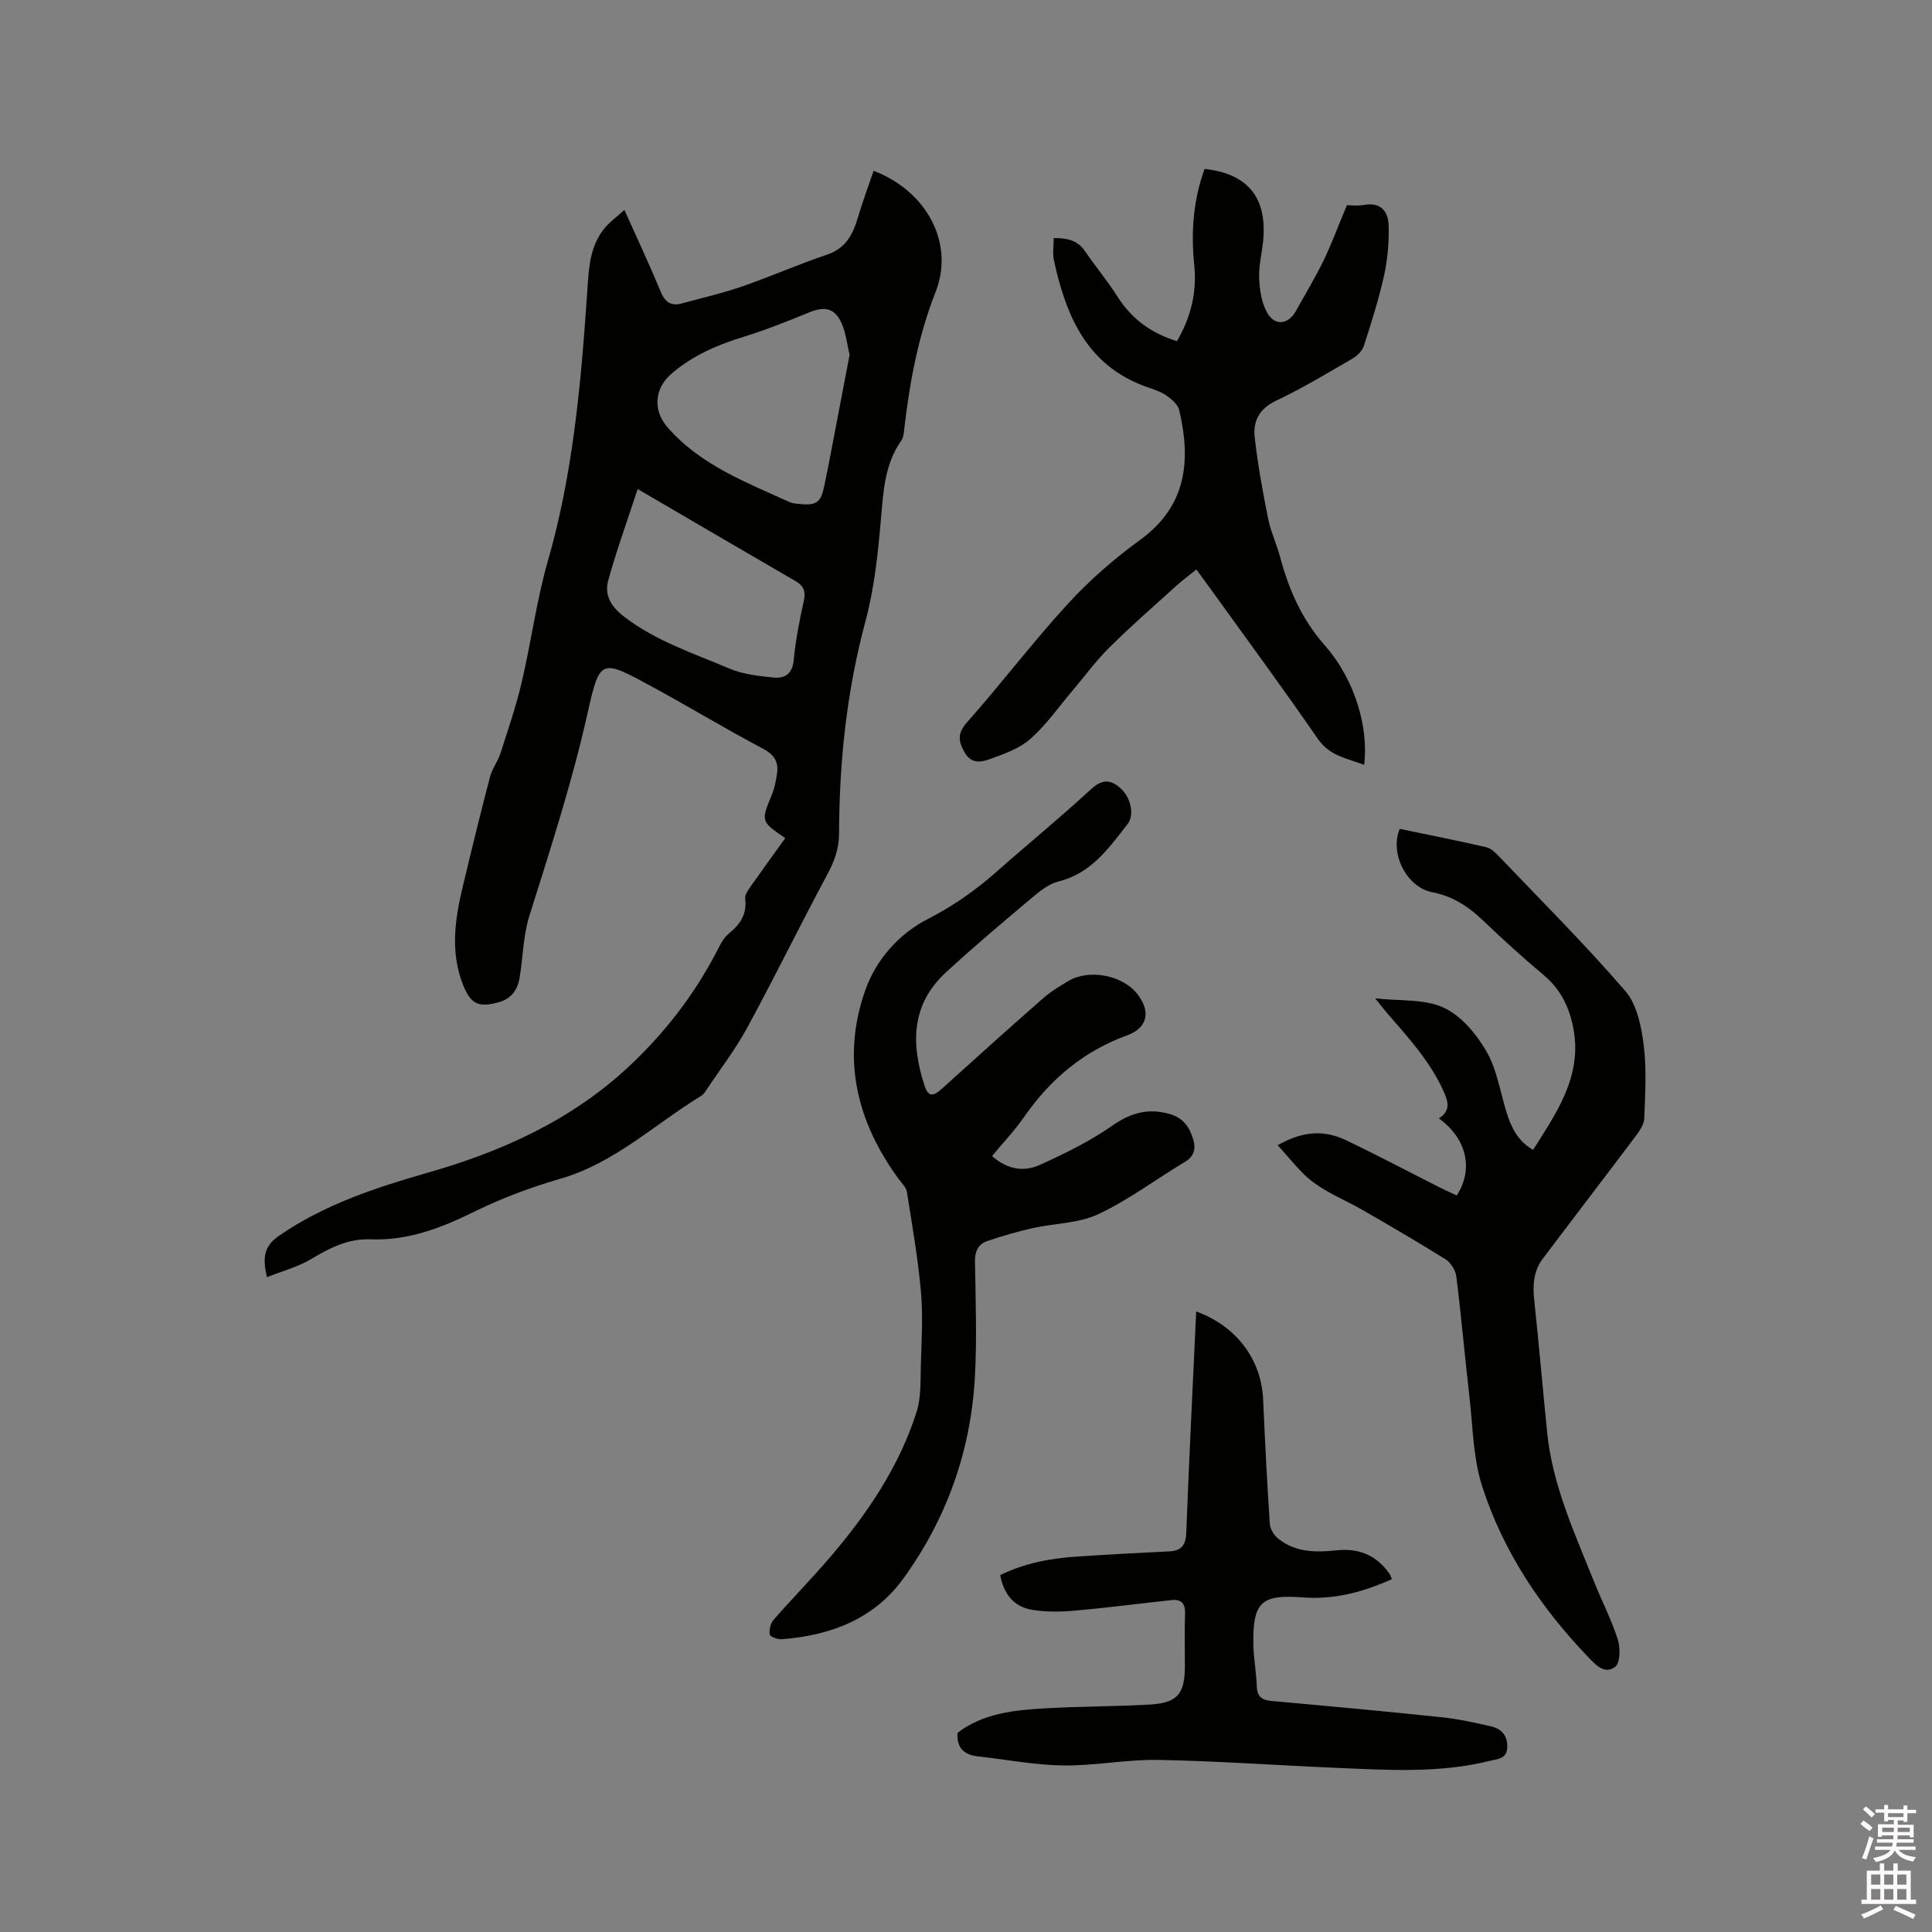
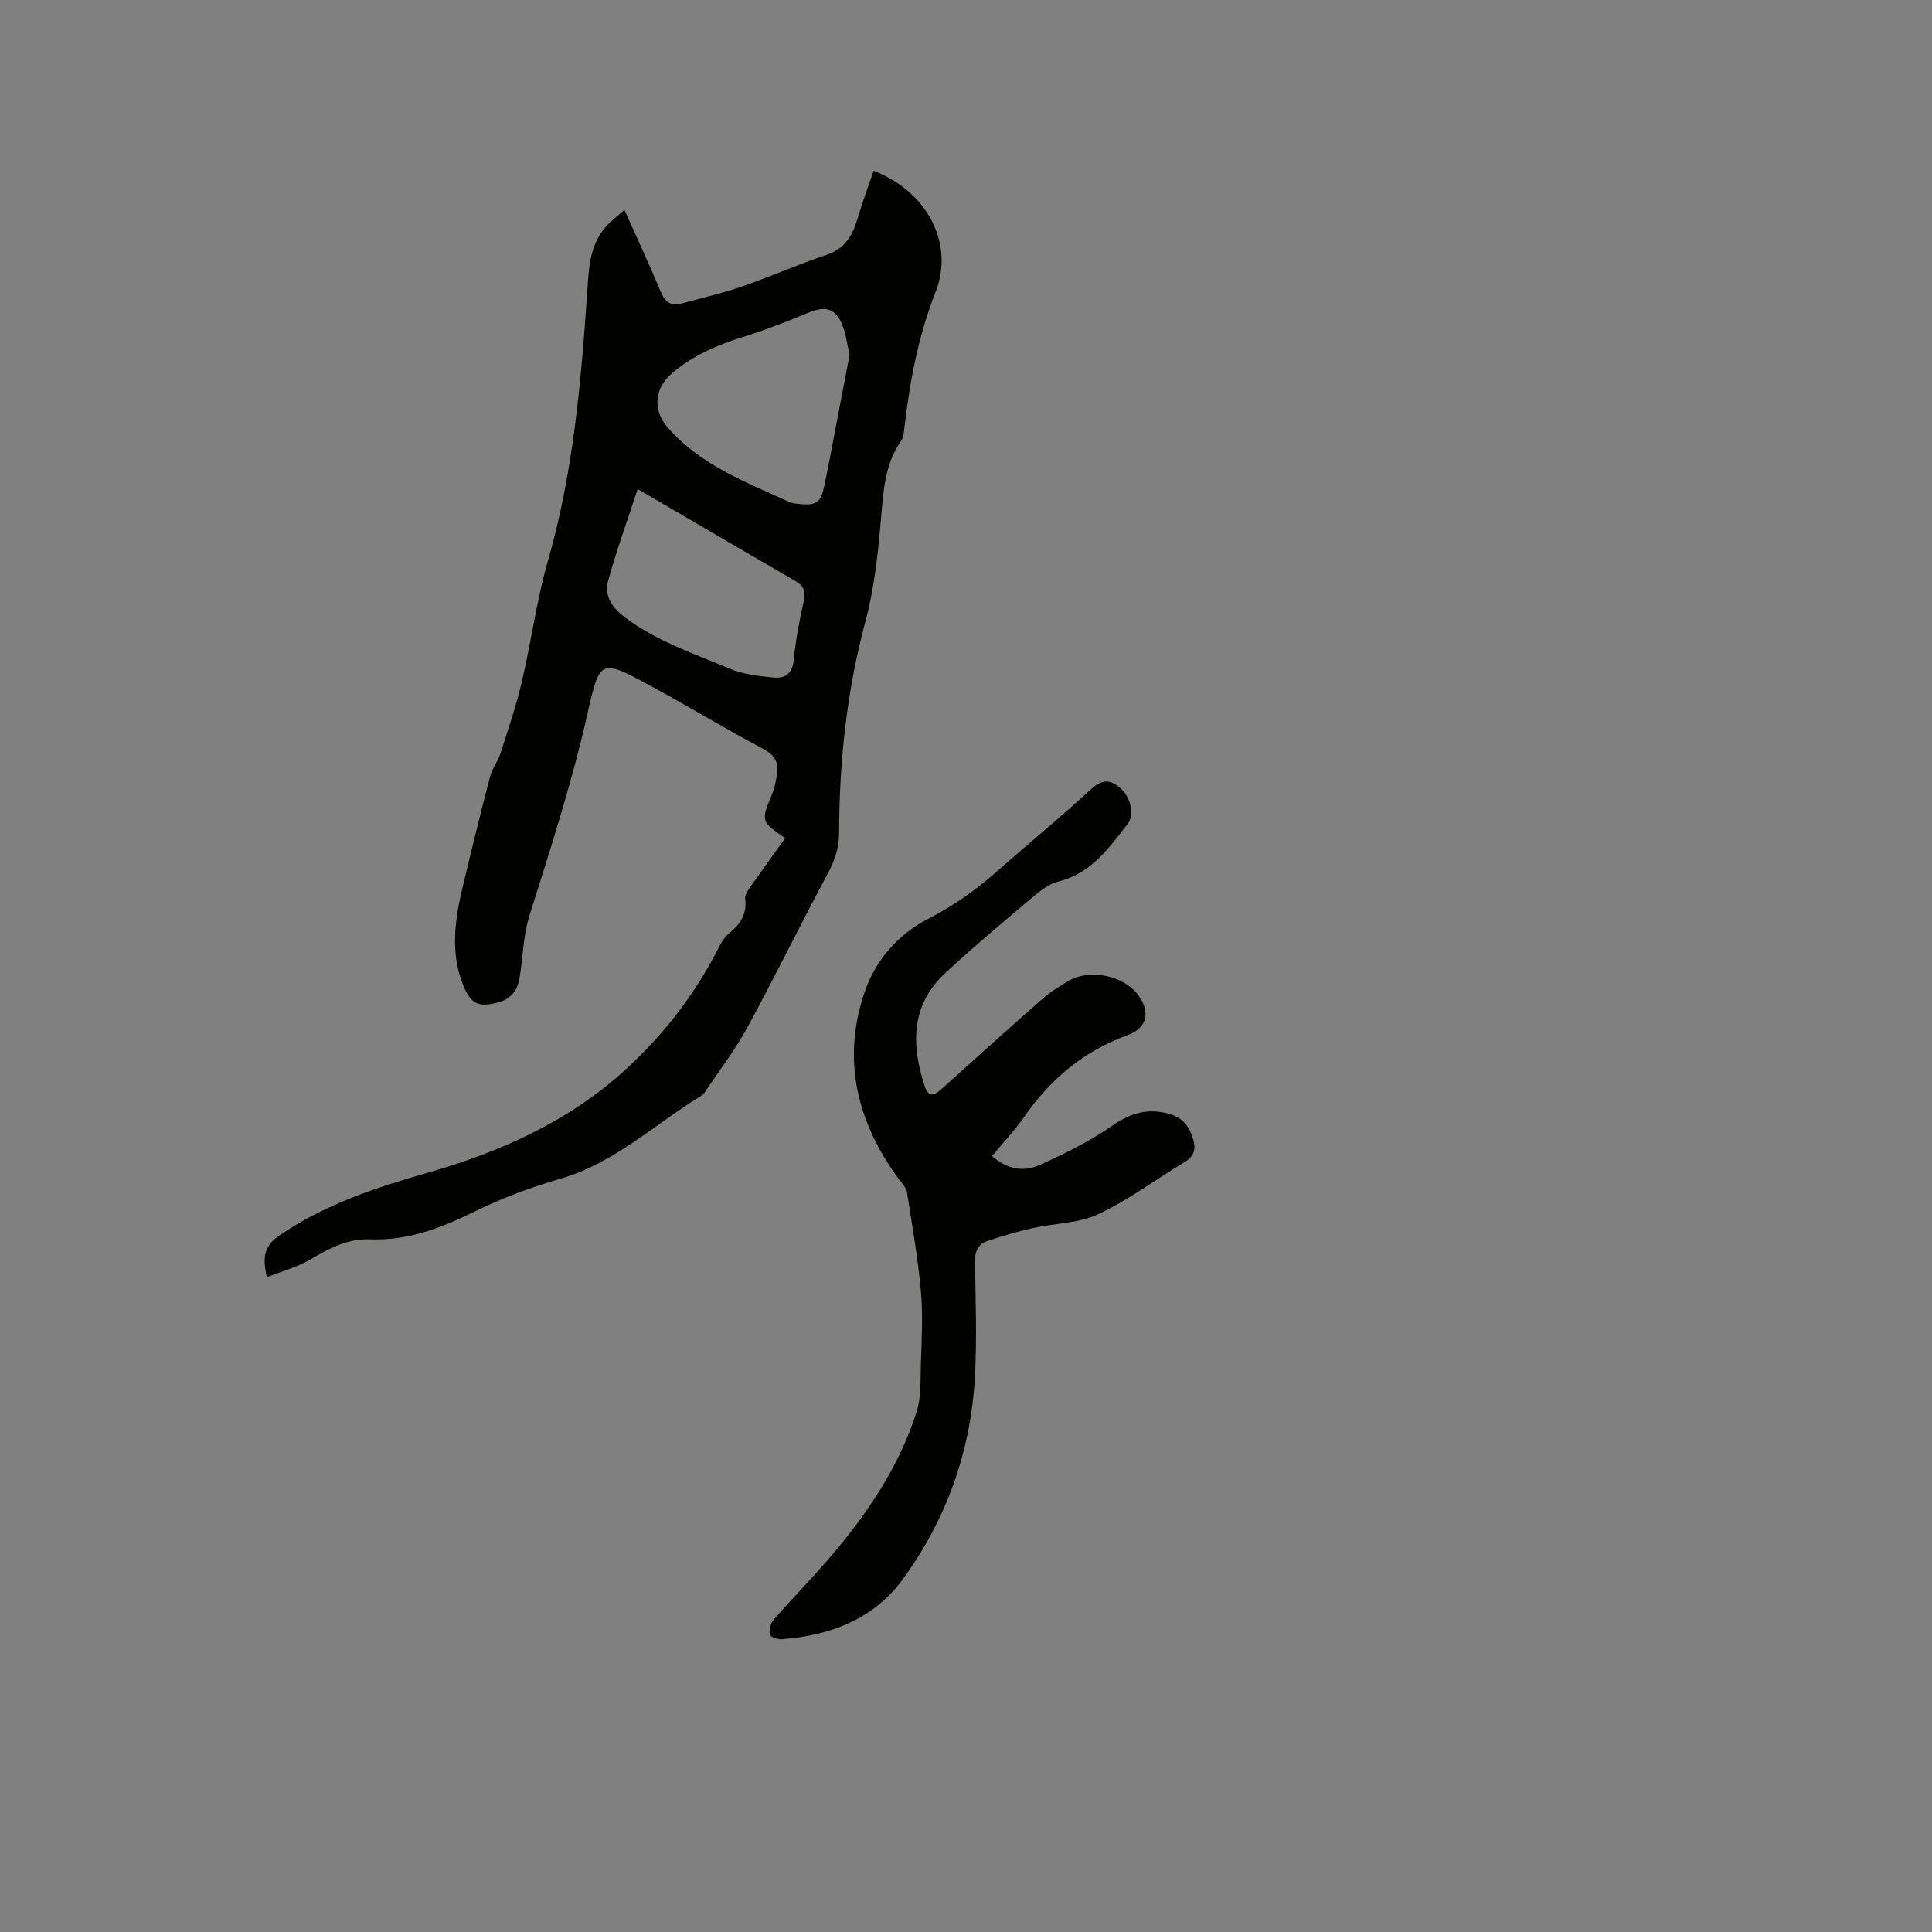
<svg xmlns="http://www.w3.org/2000/svg" enable-background="new 0 0 400 400" viewBox="0 0 400 400">
  <rect x="0" y="0" width="400" height="400" fill="#808080" stroke="none" />
-   <path d="m385.2 377.6.6-.7c.6.4 1.3.9 1.9 1.5l-.6.7c-.8-.5-1.4-1-1.9-1.5zm.3 7.1c.6-1.4 1.1-2.9 1.5-4.5.3.1.6.3.9.4-.5 1.4-1 2.9-1.5 4.4zm.2-10.1.6-.6c.7.5 1.3 1.1 1.9 1.6l-.7.7c-.6-.6-1.2-1.2-1.8-1.7zm8.4-.8h.8v.9h1.8v.7h-1.8v1.8h-.8v-.3h-1.2v.9h3.3v2.6h-.8v-.4h-2.5c0 .3 0 .6-.1.8h3.4v.7h-3.5c0 .3-.1.6-.1.8h4v.7h-3.5c.7.9 1.9 1.3 3.6 1.5-.2.2-.4.5-.6.9-1.9-.3-3.2-1.1-3.8-2.3-.5 1.1-1.8 2-3.9 2.4-.2-.3-.4-.5-.6-.8 1.9-.4 3.1-.9 3.6-1.7h-3.2v-.7h3.5c.1-.2.1-.5.2-.8h-3.3v-.7h3.4c0-.2 0-.5 0-.8h-2.4v.3h-.8v-2.6h3.3v-.9h-1.2v.3h-.8v-1.8h-1.8v-.7h1.8v-.9h.8v.9h3.2zm-4.4 5.5h2.4c0-.3 0-.6 0-.9h-2.4zm1.2-3.1h3.2v-.8h-3.2zm4.4 2.2h-2.4v.9h2.5v-.9z" fill="#fcfafa" />
-   <path d="m389.2 385.8h.9v1.5h1.9v-1.5h.9v1.5h2.7v6h1.1v.9h-11.3v-.9h1.1v-6h2.7zm.2 8.7.5.8c-1.2.6-2.5 1.3-4 1.9-.2-.3-.3-.6-.6-.8 1.6-.6 3-1.3 4.1-1.9zm-2-4.3h1.9v-2.1h-1.9zm0 3.1h1.9v-2.2h-1.9zm2.7-3.1h1.9v-2.1h-1.9zm0 3.1h1.9v-2.2h-1.9zm2.4 1.3c1.4.6 2.7 1.2 4.1 1.8l-.5.9c-1.5-.7-2.8-1.4-4.1-1.9zm2.2-6.5h-1.9v2.1h1.9zm-1.9 5.2h1.9v-2.2h-1.9z" fill="#fcfafa" />
  <g fill="#010100">
    <path d="m162.58 173.53c-5.09-3.49-5.05-3.47-2.74-9.09.55-1.35.83-2.83 1.04-4.28.36-2.47-.61-3.94-3-5.2-7.66-4.04-15.07-8.55-22.68-12.68-10.76-5.84-10.98-6.1-13.53 5.29-3.2 14.31-7.7 28.15-12.08 42.08-1.28 4.09-1.31 8.56-2.02 12.83-.41 2.45-1.68 4.27-4.26 5.01-4.15 1.17-5.83.45-7.42-3.53-2.69-6.75-1.72-13.55-.1-20.31 1.82-7.62 3.68-15.23 5.66-22.81.44-1.69 1.62-3.18 2.16-4.85 1.57-4.9 3.25-9.8 4.42-14.8 1.96-8.32 3.05-16.88 5.41-25.08 5.23-18.18 6.85-36.81 8.13-55.53.33-4.77.42-9.6 3.74-13.5 1.06-1.24 2.43-2.23 3.97-3.62 2.66 5.95 5.21 11.38 7.5 16.91.9 2.16 2.12 3.06 4.35 2.46 4.18-1.14 8.42-2.11 12.51-3.52 5.9-2.04 11.62-4.58 17.54-6.57 3.85-1.29 5.36-4.08 6.4-7.59.97-3.29 2.18-6.52 3.29-9.79 10.98 4.19 16.81 14.98 12.83 25.1-3.63 9.23-5.36 18.66-6.48 28.35-.1.82-.17 1.78-.62 2.41-3.41 4.85-3.7 10.38-4.19 16.04-.62 7.15-1.36 14.41-3.21 21.3-3.89 14.46-5.44 29.12-5.48 44-.01 3.08-.93 5.67-2.38 8.37-5.65 10.54-10.9 21.29-16.61 31.8-2.46 4.54-5.65 8.68-8.53 13-.29.44-.62.91-1.06 1.17-9.62 5.88-17.91 13.91-29.16 17.16-6.08 1.75-12.1 4.01-17.77 6.8-6.86 3.38-13.77 6.04-21.49 5.73-4.73-.19-8.49 1.82-12.37 4.12-2.71 1.61-5.88 2.44-9.08 3.72-.96-4.08-.62-6.45 2.55-8.62 9.35-6.41 19.85-9.9 30.56-12.96 15.57-4.44 30.02-10.95 41.99-22.2 7.33-6.89 13.38-14.72 18.02-23.66.67-1.3 1.35-2.77 2.44-3.65 2.39-1.93 3.86-4.02 3.45-7.28-.11-.86.72-1.93 1.3-2.77 2.3-3.27 4.66-6.5 7-9.76zm13.32-100.06c-.53-2.24-.75-4.39-1.55-6.3-1.39-3.34-3.49-3.85-6.8-2.5-4.49 1.84-9.02 3.65-13.65 5.08-5.43 1.67-10.51 3.87-14.85 7.6-3.62 3.1-3.9 7.63-.82 11.15 6.79 7.77 16.15 11.31 25.17 15.42.66.3 1.44.36 2.17.43 3.51.35 4.43-.36 5.1-3.83.28-1.45.62-2.9.89-4.35 1.46-7.59 2.91-15.17 4.34-22.7zm-43.88 27.78c-2.25 6.88-4.4 12.8-6.08 18.86-.84 3.04.48 5.41 3.24 7.54 6.59 5.08 14.36 7.59 21.81 10.76 2.83 1.2 6.1 1.56 9.21 1.87 2.29.23 3.86-.77 4.13-3.6.39-4.09 1.17-8.17 2.08-12.19.45-2 .02-3.18-1.69-4.17-10.6-6.15-21.17-12.34-32.7-19.07z" />
    <path d="m205.39 239.35c3.17 2.81 6.61 3.31 9.82 1.86 5.16-2.33 10.33-4.85 14.95-8.07 3.8-2.66 7.32-3.75 11.81-2.56 3.02.81 4.34 2.79 5.1 5.43.54 1.88.16 3.41-1.76 4.56-6 3.59-11.65 7.87-17.94 10.82-4.06 1.91-9.02 1.86-13.54 2.87-3.18.71-6.32 1.63-9.41 2.68-1.87.63-2.59 2.11-2.56 4.23.12 8.06.43 16.14-.03 24.17-.89 15.25-5.9 29.25-14.88 41.58-6.06 8.32-15.05 11.7-25.08 12.46-.85.06-2.41-.49-2.49-.96-.17-.95.14-2.31.78-3.05 3.9-4.47 8.07-8.7 11.92-13.22 7.6-8.93 14.12-18.59 17.7-29.86.95-3.01.77-6.41.87-9.64.15-5.06.47-10.17.02-15.2-.61-6.92-1.82-13.79-2.9-20.65-.15-.95-1.04-1.8-1.66-2.64-8.78-11.94-11.96-25.1-6.93-39.23 2.21-6.22 6.88-11.57 12.92-14.66 5.26-2.7 9.92-5.98 14.3-9.85 6.43-5.69 13.09-11.12 19.4-16.95 2.3-2.12 4.01-2.21 6.18-.28 2.13 1.89 2.97 5.51 1.47 7.43-3.89 4.98-7.52 10.21-14.31 11.88-2.03.5-3.92 2.05-5.59 3.46-5.99 5.04-12 10.09-17.75 15.4-7.19 6.65-7.21 14.84-4.36 23.48.76 2.3 1.82 2.14 3.42.7 6.99-6.33 14.01-12.63 21.09-18.85 1.58-1.39 3.43-2.49 5.24-3.58 4.25-2.55 11.17-1.23 14.24 2.63 2.83 3.56 2.26 7.03-2.01 8.59-9.11 3.31-16.01 9.14-21.45 17.01-1.94 2.77-4.29 5.24-6.58 8.01z" />
-     <path d="m264.52 237.11c5.33-3.06 9.78-3.12 14.11-1.06 6.49 3.09 12.85 6.47 19.27 9.71 1.22.62 2.48 1.17 3.7 1.75 3.54-5.45 2.08-11.78-3.7-15.96 2.67-1.7 1.86-3.71.79-6.02-2.81-6.08-7.29-10.88-11.56-15.85-.67-.78-1.3-1.59-2.42-2.99 5.24.6 10.26.1 14.21 1.94 3.62 1.68 6.76 5.47 8.84 9.06 2.17 3.75 2.83 8.37 4.15 12.61.96 3.07 2.27 5.89 5.5 7.77 4.85-7.68 10.04-15.04 8.42-24.7-.75-4.46-2.56-8.42-6.2-11.47-4.31-3.61-8.47-7.39-12.53-11.27-3.04-2.91-6.24-5.06-10.56-5.9-5.38-1.04-8.87-8.16-6.73-13.12 5.93 1.23 11.93 2.42 17.88 3.79 1.01.23 1.96 1.18 2.73 1.98 8.79 9.2 17.81 18.21 26.11 27.83 2.38 2.76 3.28 7.25 3.77 11.09.64 5.01.32 10.16.13 15.24-.05 1.29-1.02 2.67-1.86 3.79-6.36 8.46-12.82 16.85-19.18 25.31-1.88 2.5-2.08 5.4-1.75 8.48.98 9.16 1.76 18.35 2.69 27.52 1.11 10.91 5.67 20.75 9.67 30.76 1.61 4.02 3.62 7.9 4.94 12.01.56 1.74.53 4.87-.52 5.68-2.25 1.72-4.15-.49-5.8-2.22-9.73-10.17-17.42-21.73-21.74-35.11-1.89-5.84-1.93-12.29-2.64-18.49-.96-8.32-1.68-16.66-2.72-24.97-.16-1.28-1.14-2.87-2.22-3.56-5.63-3.54-11.39-6.87-17.14-10.19-3.39-1.95-7.1-3.43-10.21-5.74-2.71-1.98-4.77-4.86-7.43-7.7z" />
-     <path d="m278.87 42.47c.58 0 2.09.22 3.51-.04 3.54-.65 5.04 1.39 5.12 4.28.09 3.42-.2 6.93-.93 10.27-1.09 4.94-2.64 9.79-4.19 14.61-.34 1.04-1.37 2.08-2.36 2.65-5.22 3.03-10.41 6.16-15.85 8.74-3.47 1.64-4.76 4.24-4.4 7.53.63 5.64 1.66 11.25 2.77 16.83.53 2.68 1.75 5.22 2.46 7.87 1.82 6.78 4.44 12.91 9.27 18.39 6.38 7.25 9.11 17.21 8.16 24.76-3.5-1.38-7.09-1.78-9.57-5.37-7.28-10.55-14.89-20.87-22.38-31.28-.86-1.19-1.74-2.37-2.78-3.8-1.52 1.22-2.95 2.27-4.26 3.46-4.64 4.2-9.35 8.32-13.79 12.72-2.75 2.72-5.05 5.89-7.56 8.85-2.87 3.38-5.44 7.1-8.73 10.02-2.26 2.01-5.43 3.13-8.36 4.18-1.72.62-3.84 1.14-5.24-1.29-1.34-2.34-1.63-3.96.46-6.31 7.1-8.01 13.58-16.57 20.81-24.46 4.48-4.89 9.59-9.36 14.96-13.25 9.72-7.05 10.62-16.42 8.16-26.91-.27-1.17-1.57-2.27-2.66-3.03-1.19-.83-2.67-1.28-4.06-1.77-12.38-4.38-16.72-14.66-19.23-26.25-.3-1.4-.04-2.92-.04-4.58 2.74-.01 4.92.41 6.49 2.73 2.14 3.15 4.61 6.08 6.65 9.3 2.92 4.61 6.9 7.64 12.38 9.31 2.84-4.88 4.16-10.09 3.58-15.72-.7-6.83-.23-13.49 2.15-19.94 8.74.98 12.76 5.68 12.17 14.25-.19 2.74-.98 5.48-.89 8.2.07 2.45.47 5.14 1.62 7.24 1.58 2.91 4.39 2.59 5.99-.27 1.96-3.52 4.04-6.97 5.8-10.58 1.64-3.45 2.96-7.03 4.77-11.34z" />
-     <path d="m247.66 271.52c8.41 3.08 13.49 9.98 13.86 18.25.38 8.58.81 17.16 1.38 25.72.07 1.07.86 2.36 1.72 3.05 3.57 2.89 7.83 2.9 12.12 2.44 4.63-.5 8.32 1.04 10.97 4.91.17.25.25.56.46 1.06-5.89 2.66-11.92 4.27-18.38 3.78-8.61-.65-10.39.89-10.3 9.51.03 2.95.61 5.9.71 8.86.07 2.16 1.03 2.89 3.08 3.07 11.71 1.05 23.43 2.13 35.12 3.36 3.46.36 6.89 1.11 10.28 1.89 2.15.49 3.46 1.86 3.38 4.33-.08 2.43-1.93 2.4-3.52 2.8-10.55 2.63-21.27 1.91-31.95 1.46-12.26-.52-24.51-1.41-36.78-1.64-6.54-.12-13.11 1.23-19.65 1.15-5.89-.08-11.76-1.22-17.64-1.88-2.78-.31-4.48-1.59-4.28-4.87 5.3-4.07 11.75-4.71 18.19-5.08 7.19-.41 14.41-.37 21.6-.78 5.77-.33 7.29-2.19 7.29-8.04 0-3.61-.09-7.21.03-10.82.07-2.11-.8-2.98-2.8-2.77-6.73.73-13.44 1.61-20.18 2.2-2.91.25-5.94.29-8.8-.21-3.67-.64-5.77-3.24-6.48-7.16 5.06-2.5 10.42-3.48 15.91-3.84 6.34-.42 12.68-.77 19.02-1.07 2.63-.12 3.49-1.28 3.59-3.97.57-15.14 1.34-30.28 2.05-45.71z" />
  </g>
</svg>